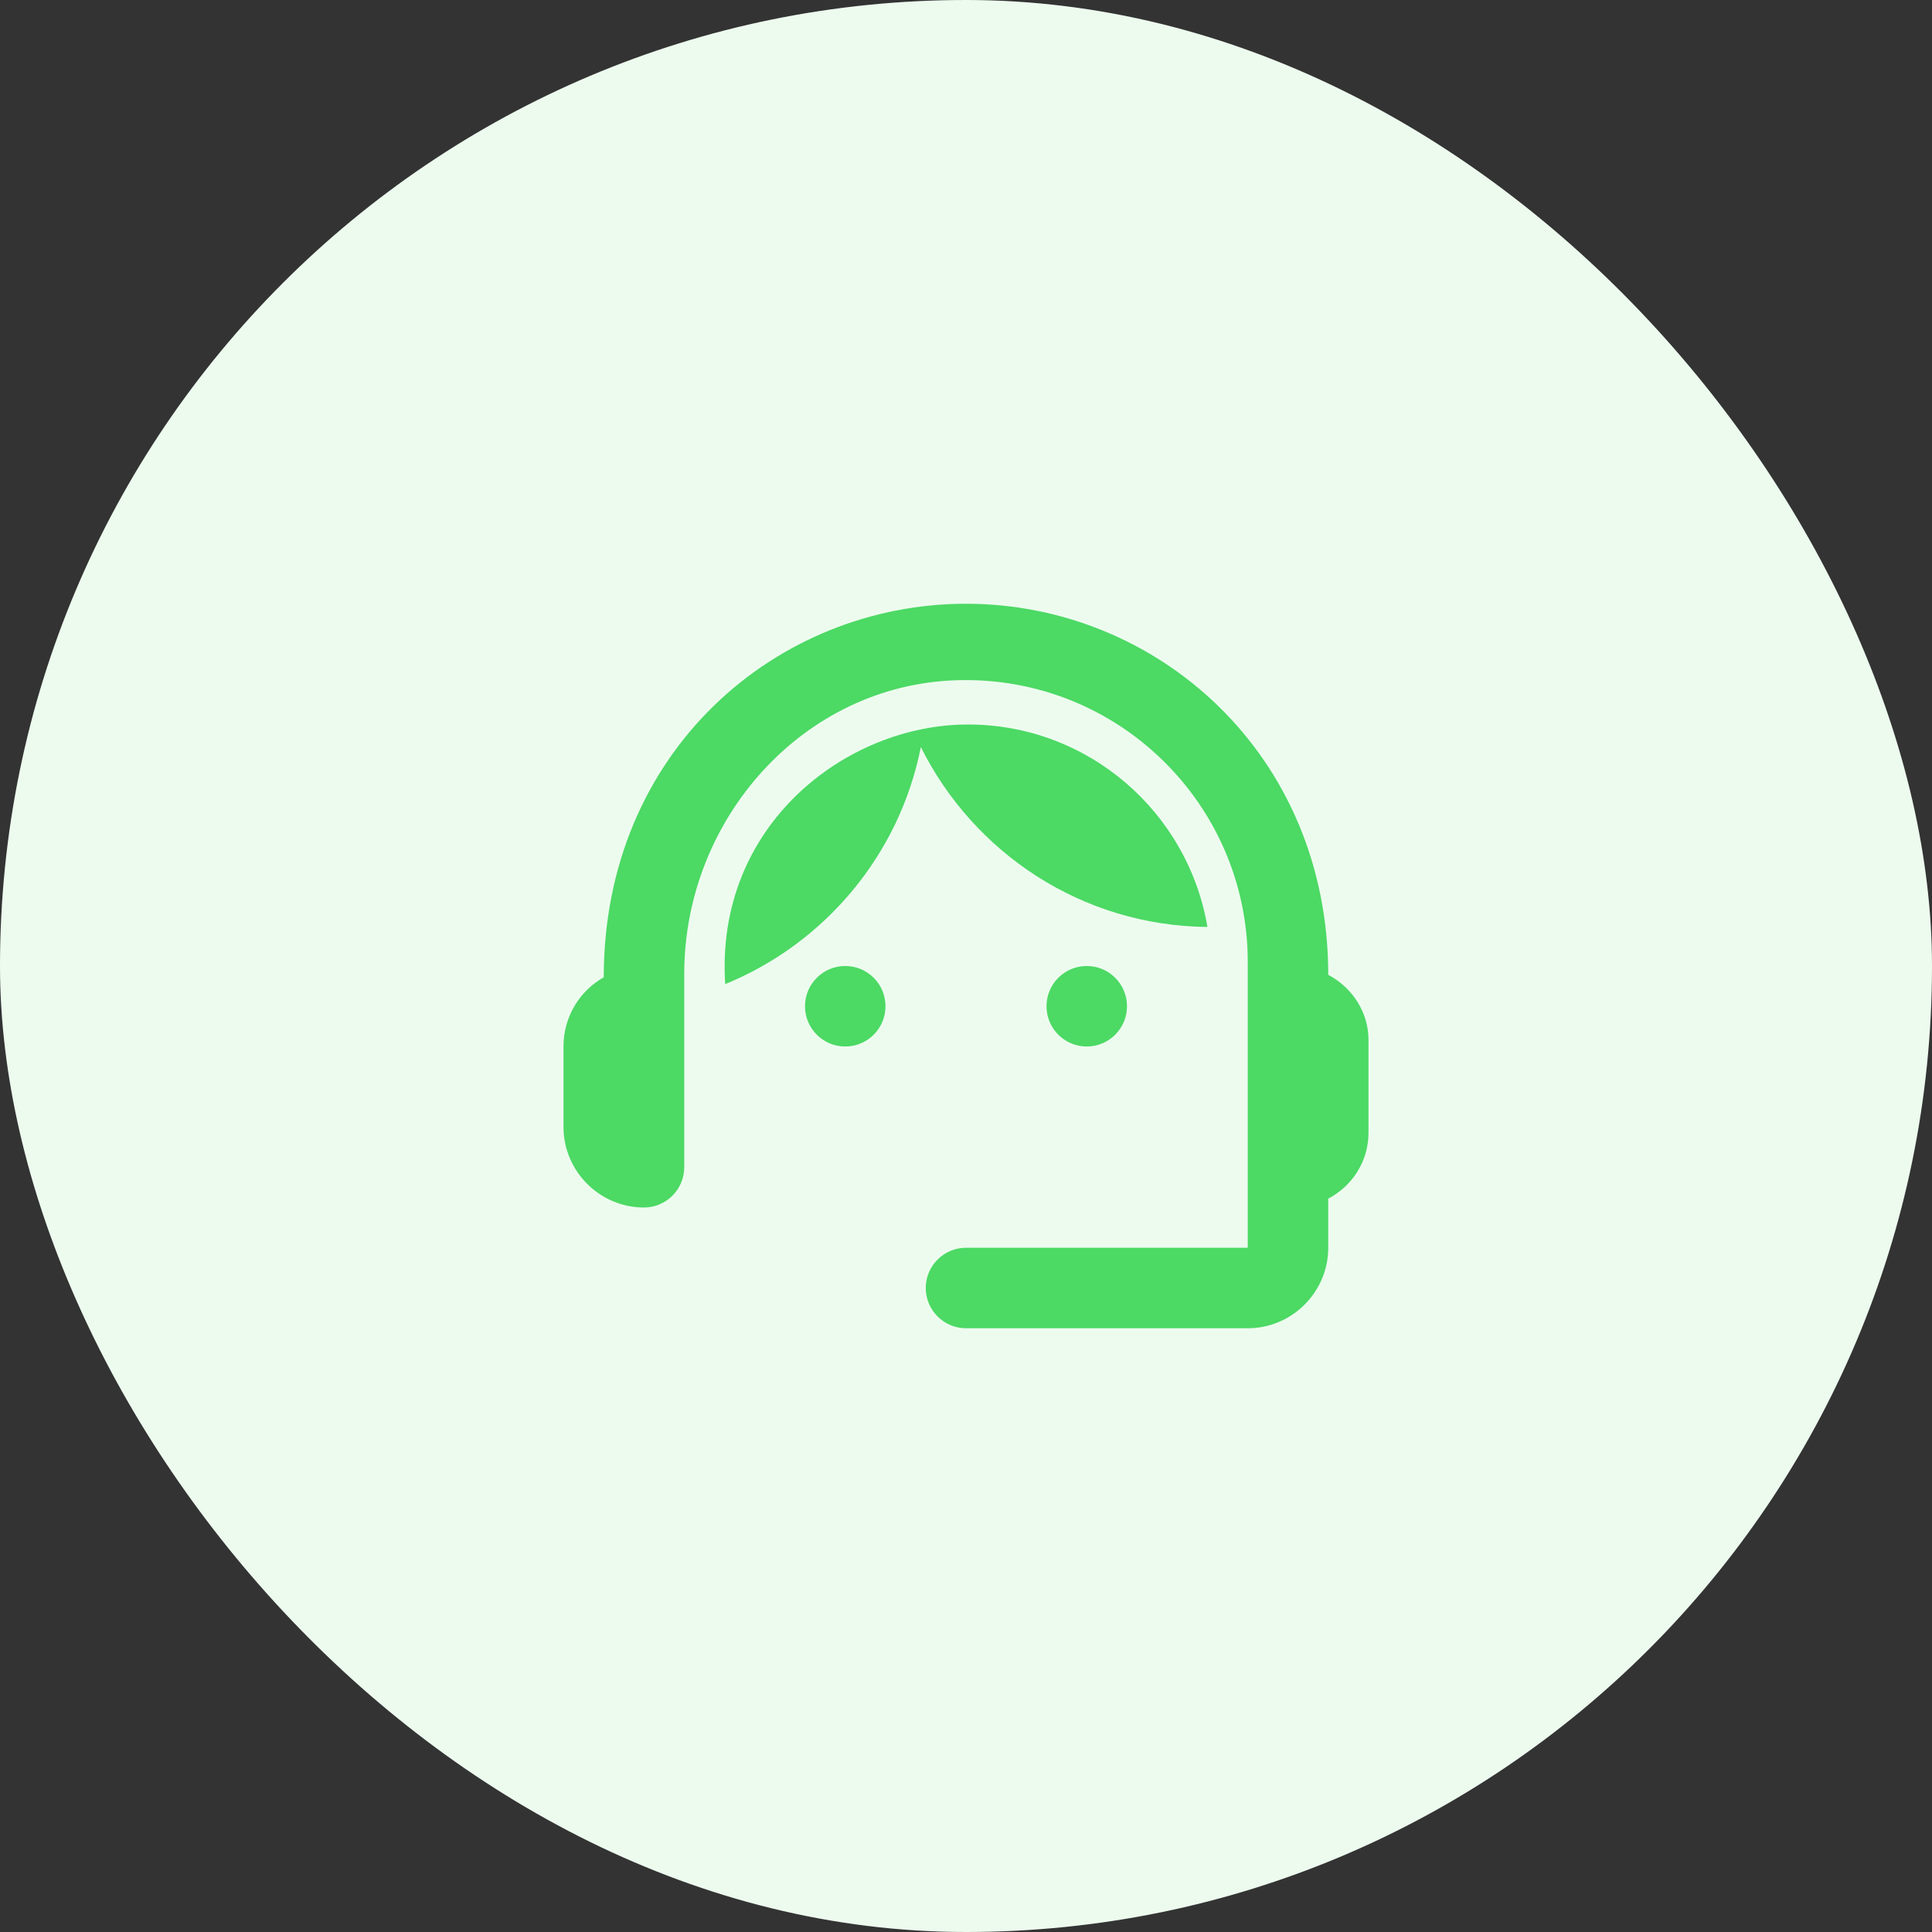
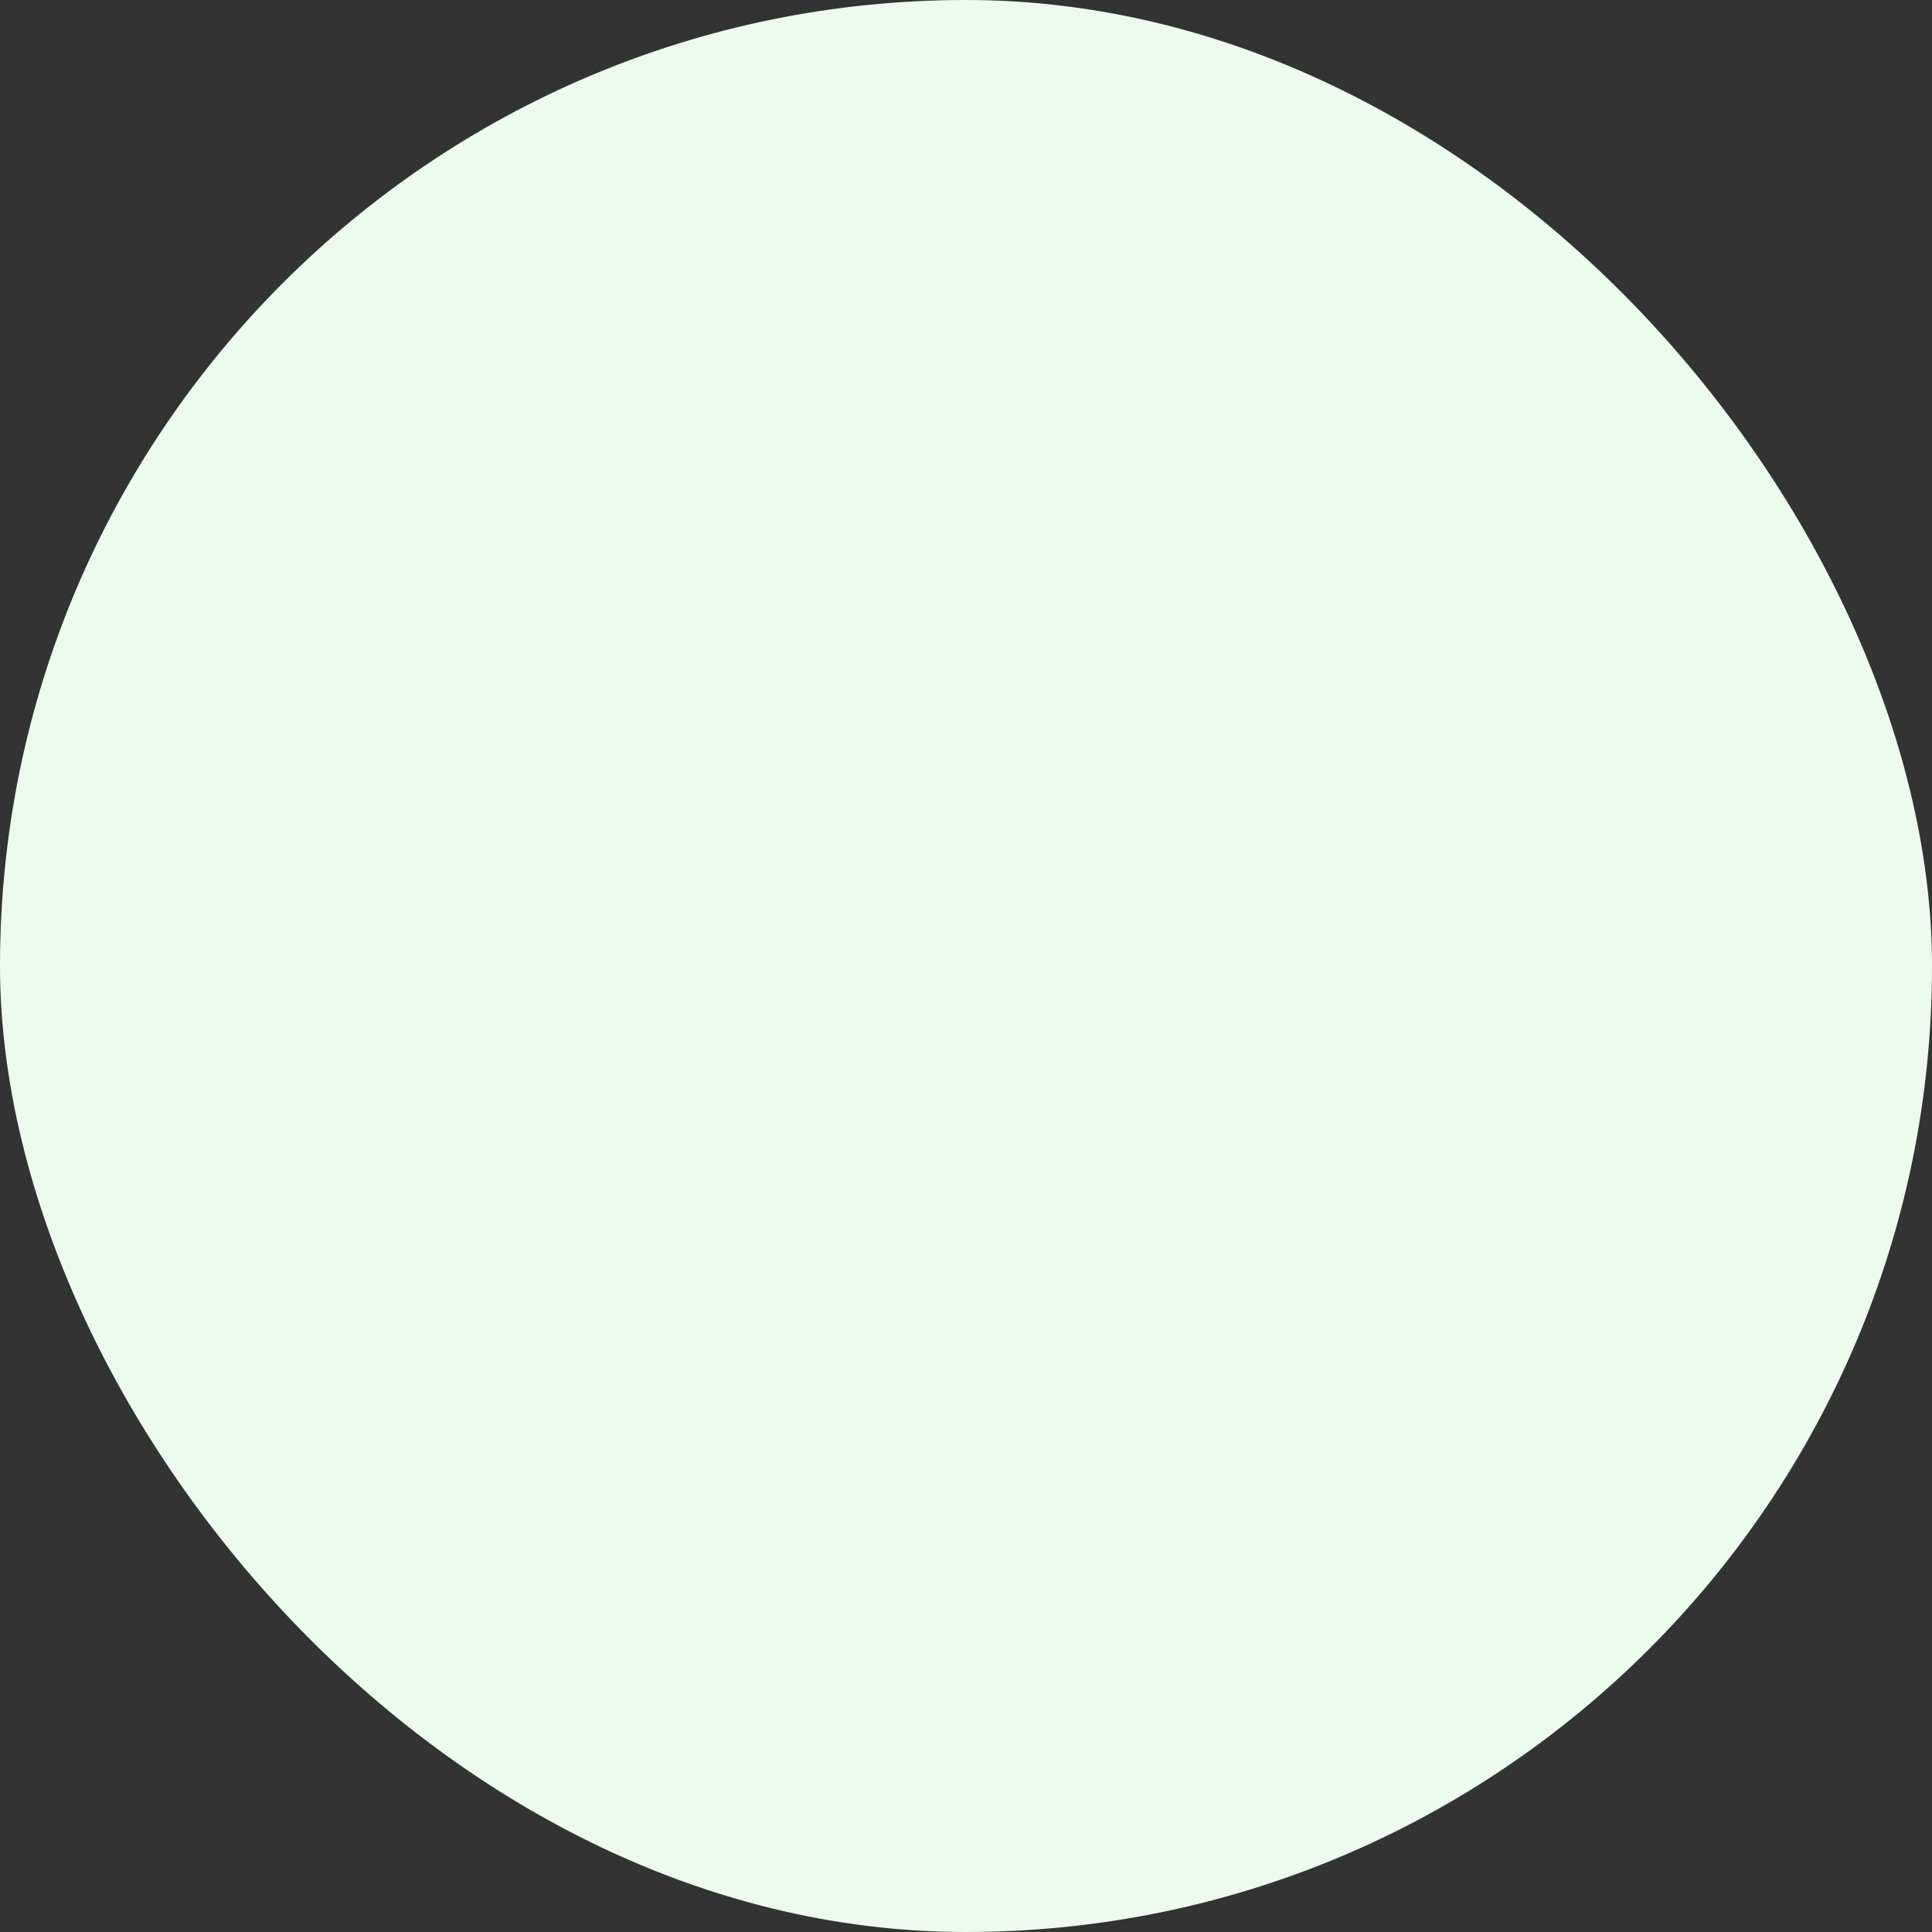
<svg xmlns="http://www.w3.org/2000/svg" width="48" height="48" viewBox="0 0 48 48" fill="none">
  <rect x="0" y="0" width="48" height="48" fill="#333333" stroke="none" />
  <rect width="48" height="48" rx="24" fill="#EDFBEF" />
  <g clip-path="url(#clip0_2005_104281)">
-     <path d="M33 24.22C33 18.73 28.74 15 24 15C19.31 15 15 18.65 15 24.28C14.4 24.62 14 25.26 14 26V28C14 29.1 14.9 30 16 30C16.55 30 17 29.55 17 29V24.19C17 20.36 19.95 17.01 23.78 16.9C27.74 16.78 31 19.96 31 23.9V31H24C23.45 31 23 31.45 23 32C23 32.55 23.45 33 24 33H31C32.1 33 33 32.1 33 31V29.78C33.59 29.47 34 28.86 34 28.14V25.84C34 25.14 33.59 24.53 33 24.22Z" fill="#4CD964" />
-     <path d="M21 26C21.552 26 22 25.552 22 25C22 24.448 21.552 24 21 24C20.448 24 20 24.448 20 25C20 25.552 20.448 26 21 26Z" fill="#4CD964" />
-     <path d="M27 26C27.552 26 28 25.552 28 25C28 24.448 27.552 24 27 24C26.448 24 26 24.448 26 25C26 25.552 26.448 26 27 26Z" fill="#4CD964" />
-     <path d="M29.998 23.03C29.518 20.18 27.038 18 24.049 18C21.018 18 17.759 20.51 18.018 24.45C20.488 23.44 22.349 21.24 22.878 18.56C24.189 21.19 26.878 23 29.998 23.03Z" fill="#4CD964" />
+     <path d="M29.998 23.03C29.518 20.18 27.038 18 24.049 18C21.018 18 17.759 20.51 18.018 24.45C20.488 23.44 22.349 21.24 22.878 18.56C24.189 21.19 26.878 23 29.998 23.03" fill="#4CD964" />
  </g>
  <defs>
    <clipPath id="clip0_2005_104281">
-       <rect width="24" height="24" fill="white" transform="translate(12 12)" />
-     </clipPath>
+       </clipPath>
  </defs>
</svg>